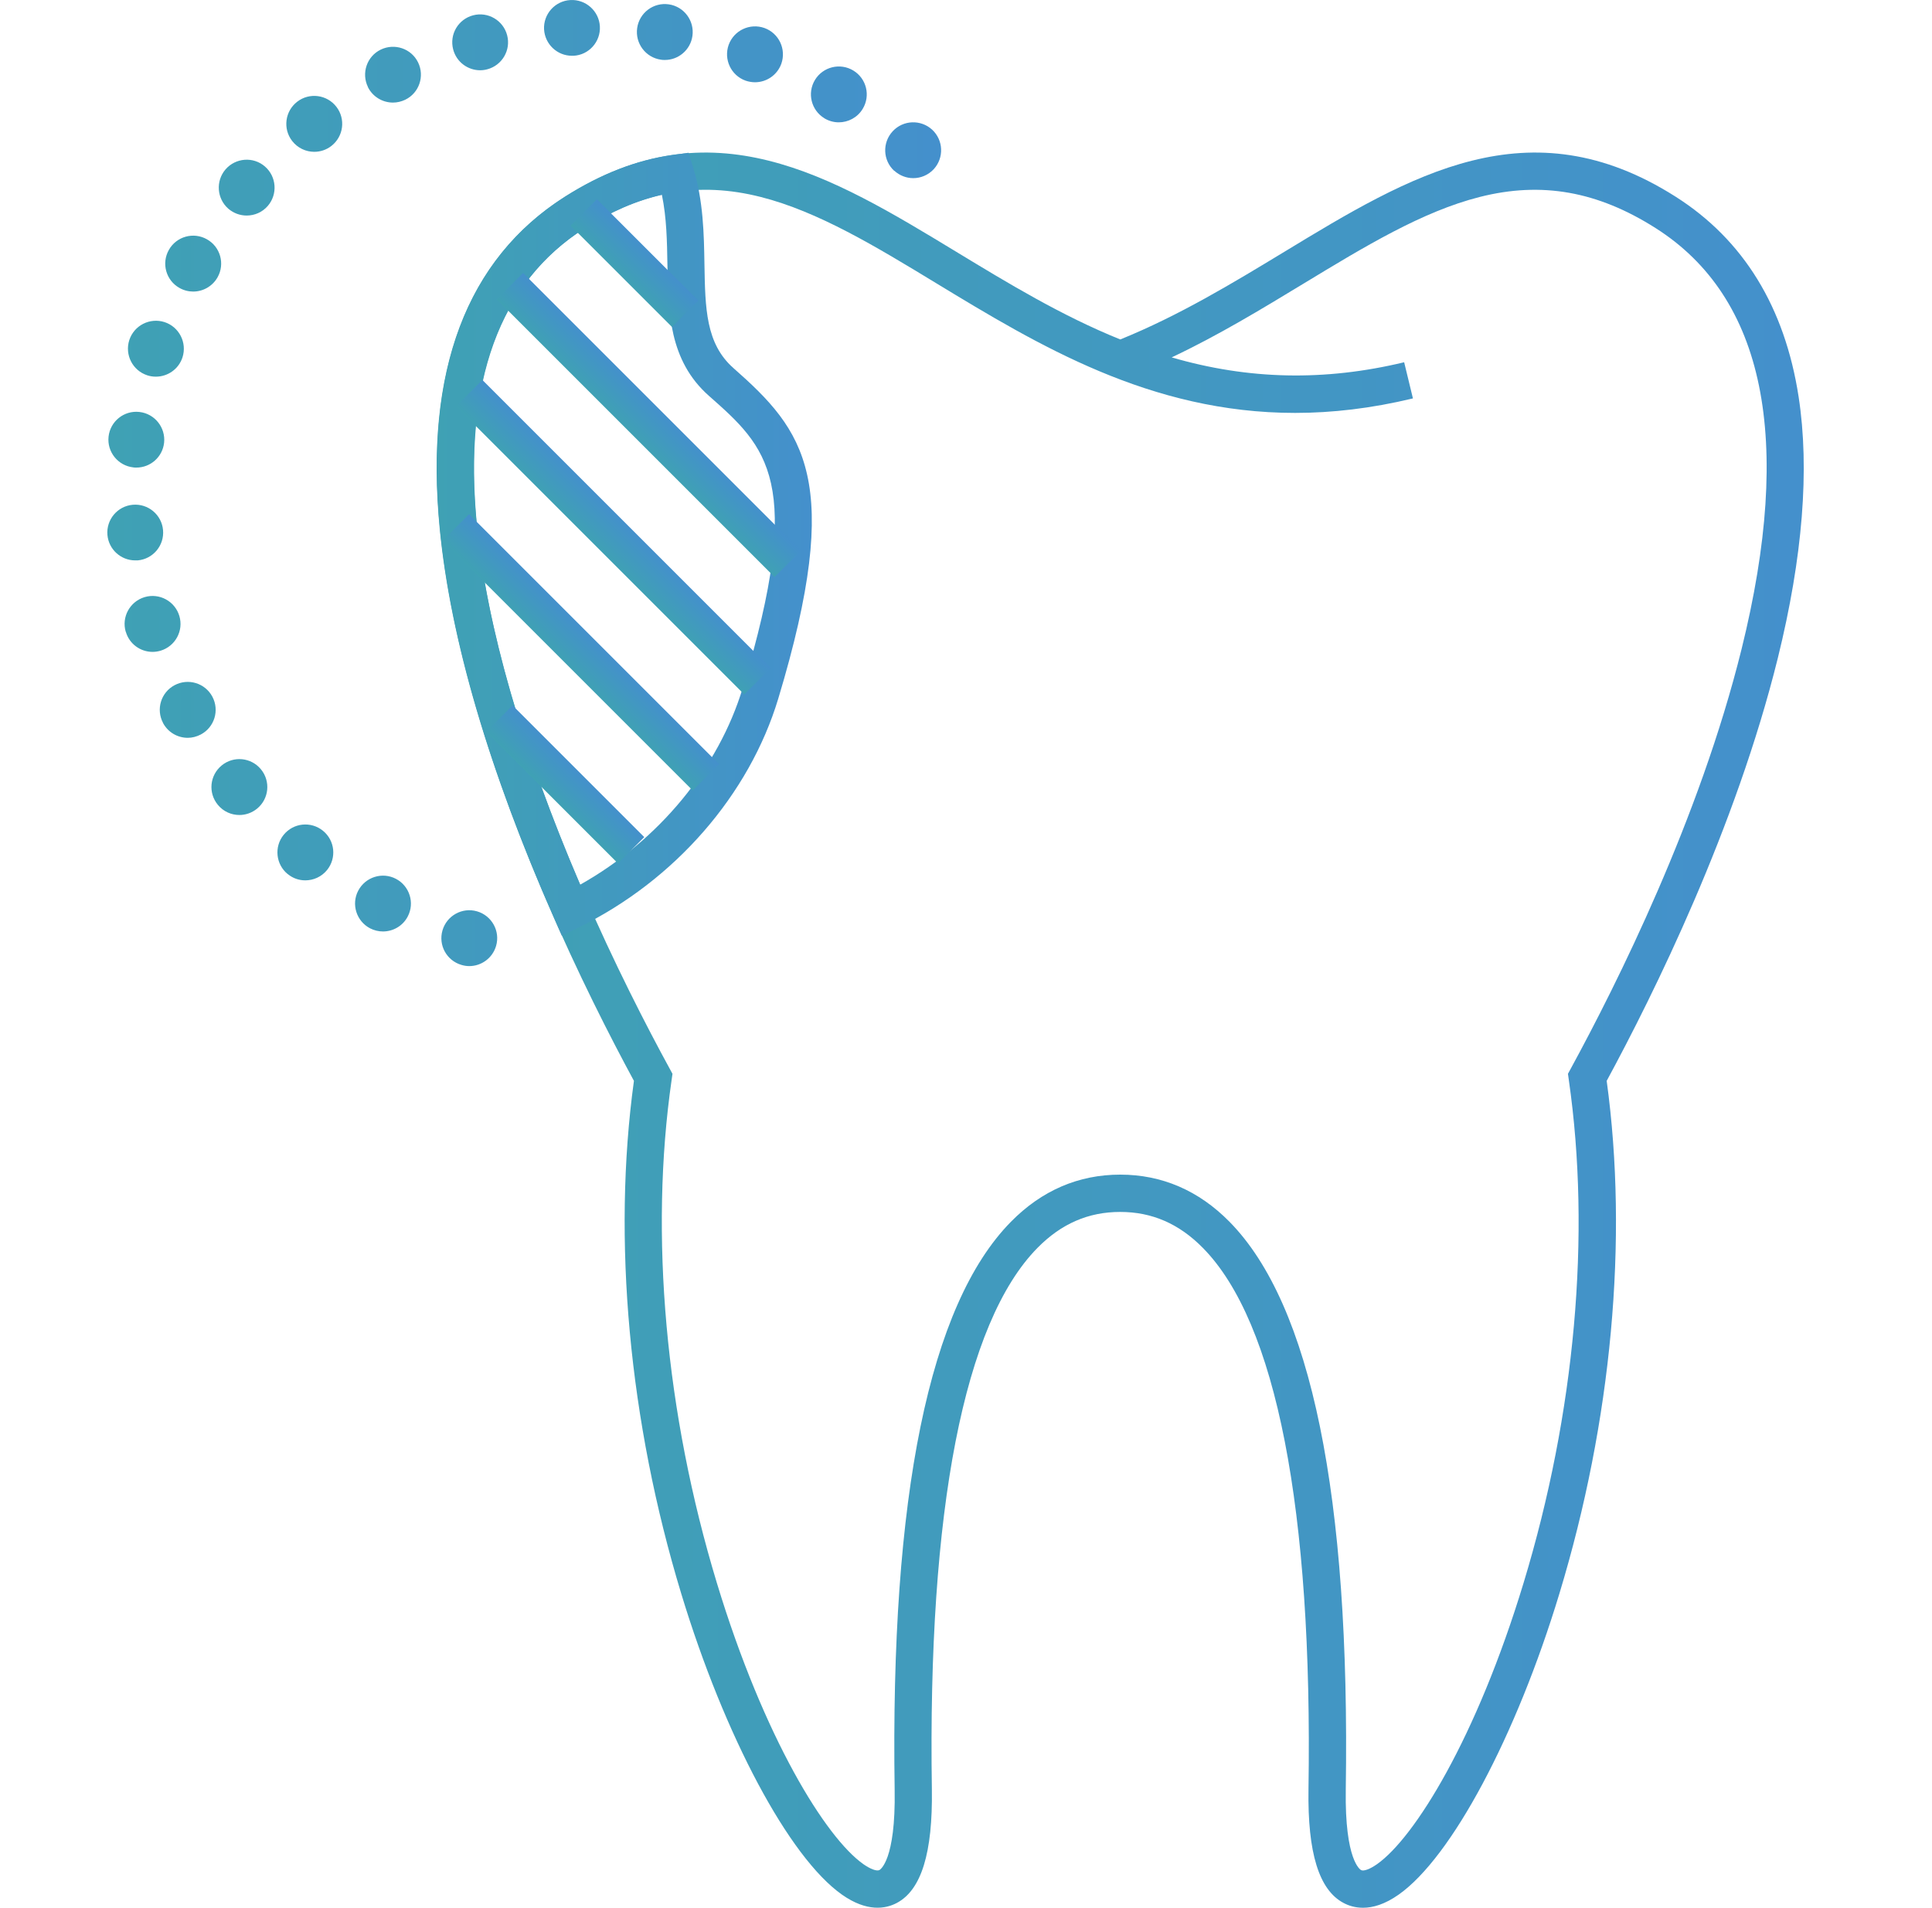
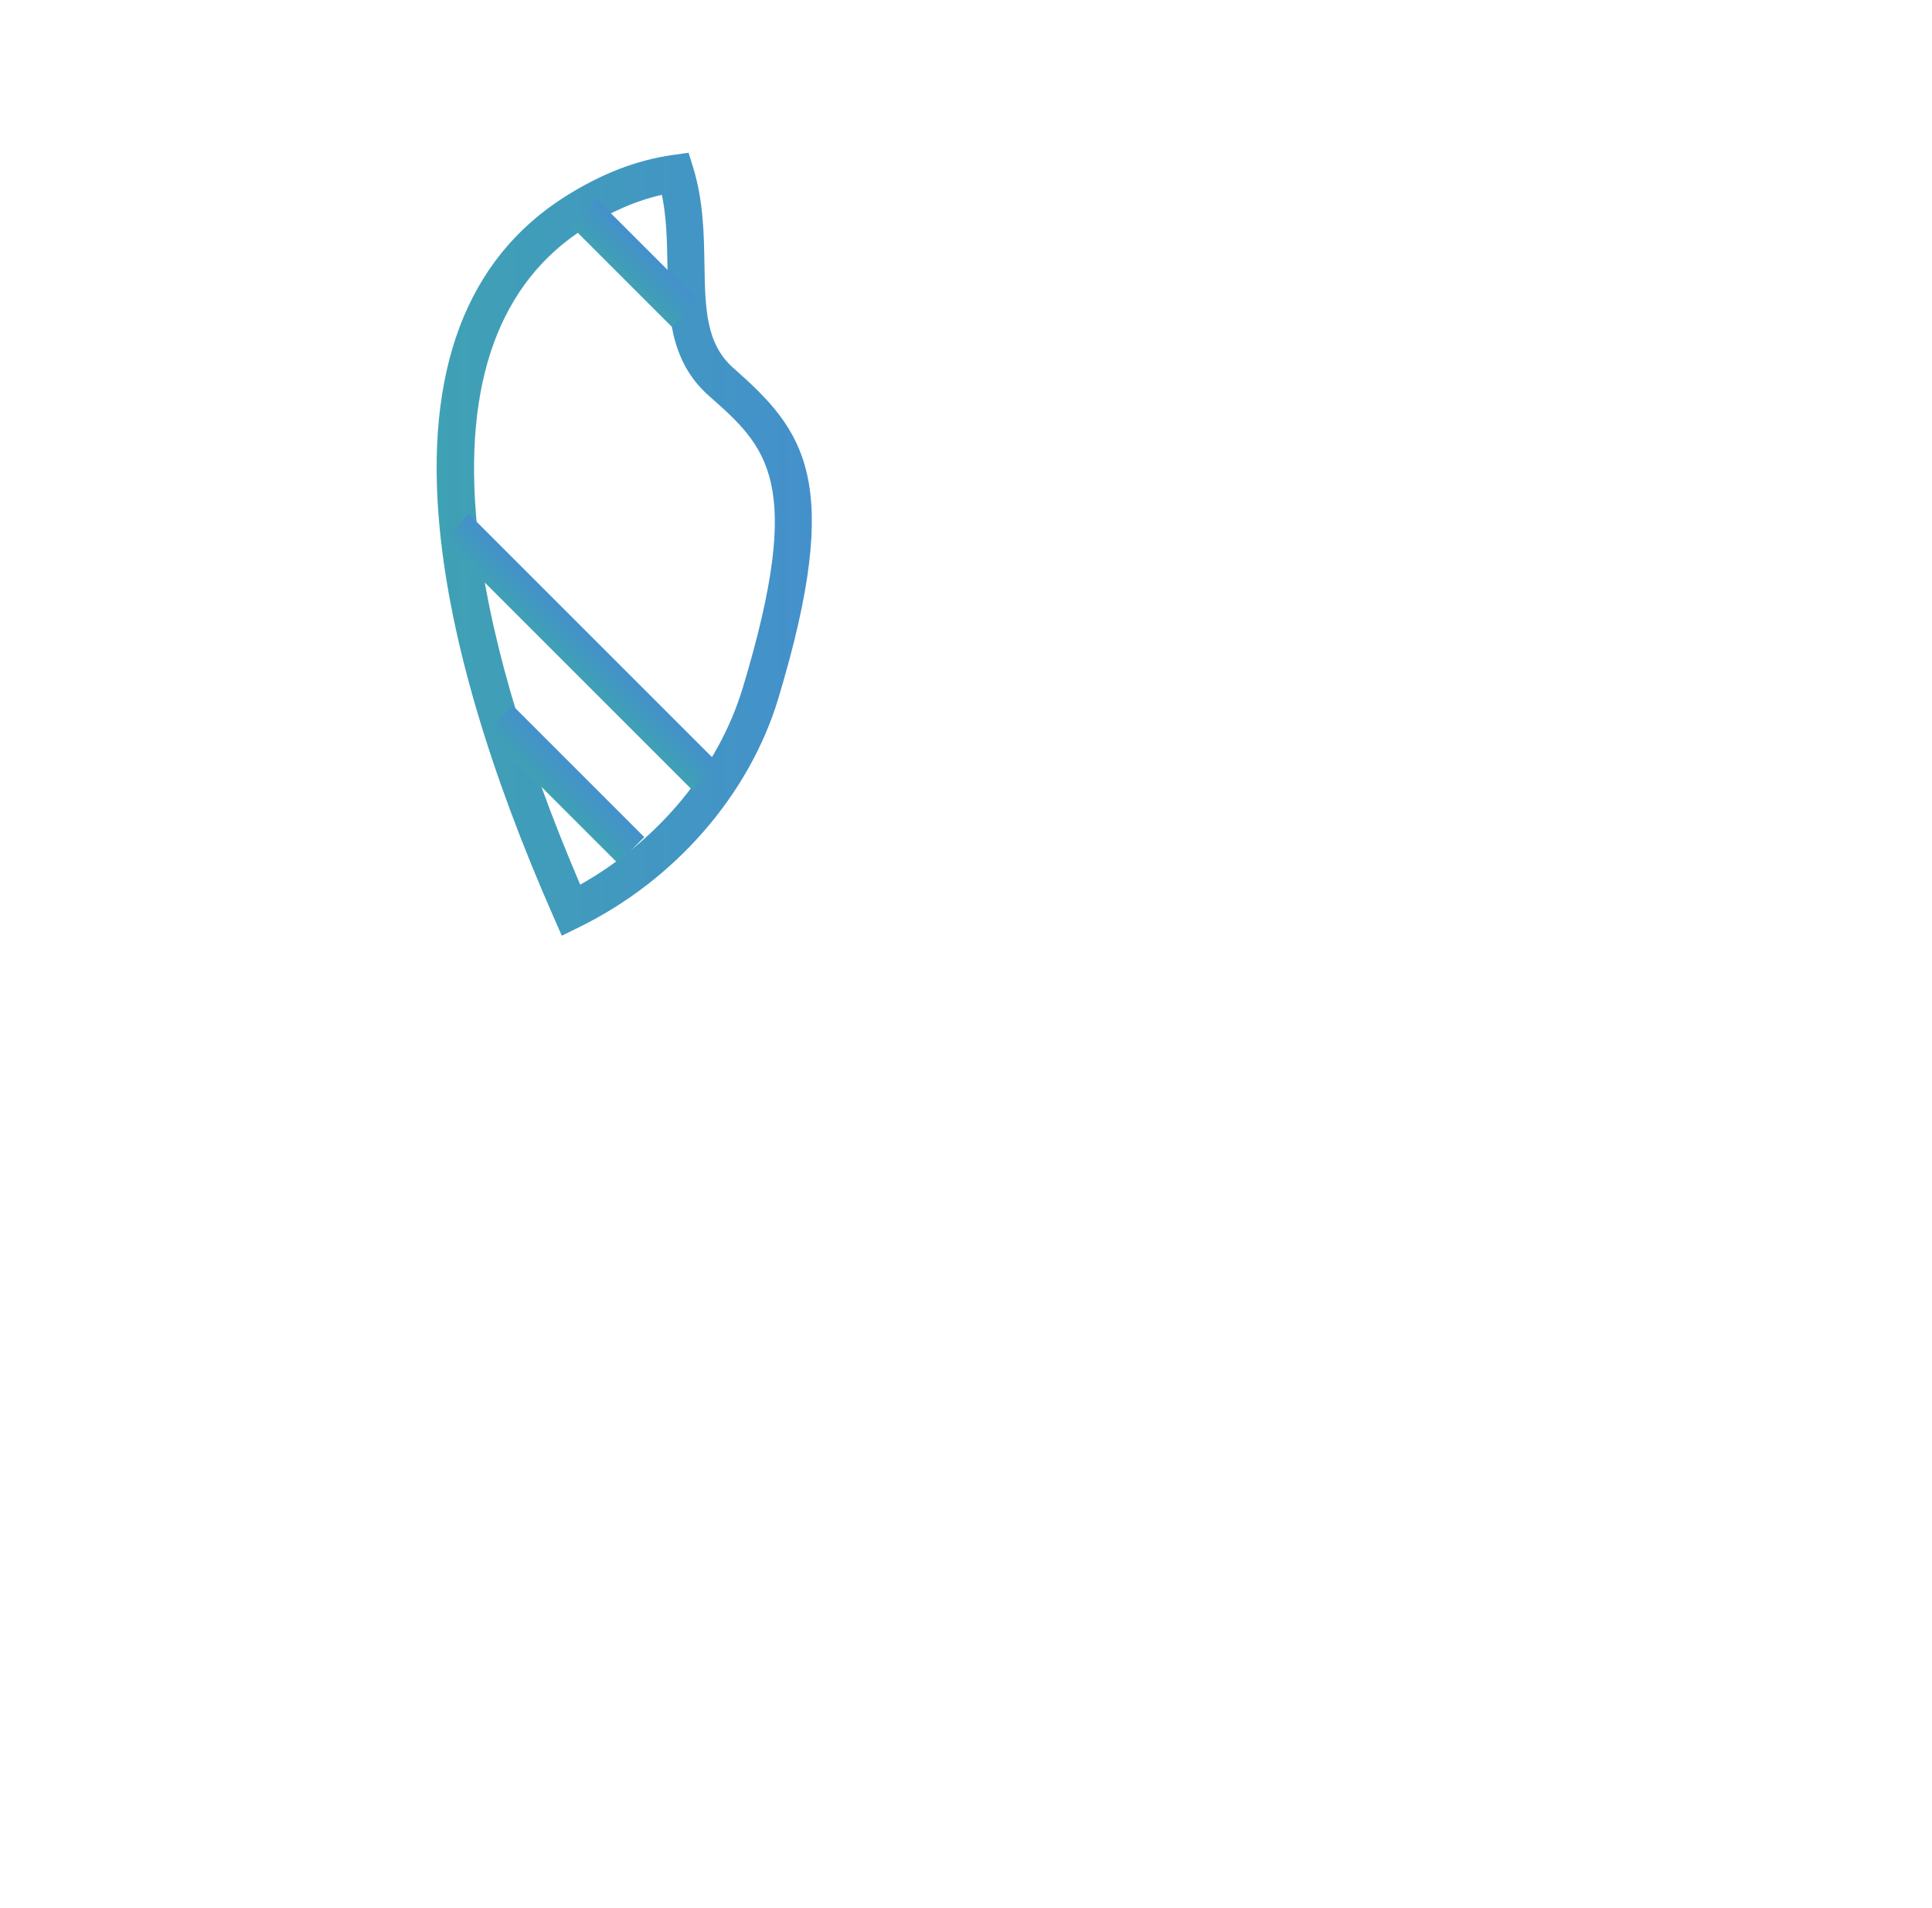
<svg xmlns="http://www.w3.org/2000/svg" width="81" height="80" viewBox="0 0 81 80" fill="none" id="arts">
-   <path id="tand" d="M57.138 79.985C56.81 79.985 56.542 79.897 56.331 79.785C55.299 79.241 54.819 77.681 54.859 75.021C55.039 63.291 53.507 55.439 50.431 52.32C49.431 51.304 48.295 50.812 46.964 50.812C45.632 50.812 44.496 51.304 43.496 52.32C40.42 55.443 38.889 63.294 39.069 75.021C39.108 77.681 38.629 79.241 37.597 79.785C37.129 80.033 36.345 80.173 35.297 79.433C33.085 77.873 30.378 72.801 28.562 66.818C26.366 59.587 25.666 51.96 26.578 45.317C24.602 41.669 21.167 34.718 19.403 27.591C18.359 23.363 18.063 19.68 18.531 16.636C19.107 12.876 20.843 10.053 23.69 8.245C29.841 4.337 34.821 7.357 40.092 10.557C42.268 11.877 44.504 13.236 46.968 14.232C49.435 13.232 51.675 11.873 53.847 10.557C59.118 7.357 64.098 4.337 70.249 8.245C73.097 10.053 74.828 12.876 75.408 16.636C75.876 19.676 75.58 23.363 74.536 27.591C72.773 34.718 69.337 41.669 67.361 45.317C68.273 51.964 67.573 59.587 65.377 66.818C63.562 72.805 60.854 77.873 58.642 79.433C58.058 79.845 57.558 79.985 57.15 79.985H57.138ZM46.964 49.248C48.711 49.248 50.255 49.912 51.547 51.224C54.971 54.7 56.61 62.715 56.422 75.045C56.379 78.009 57.034 78.389 57.062 78.405C57.174 78.465 57.438 78.365 57.734 78.157C59.306 77.049 61.898 72.889 63.878 66.362C66.037 59.251 66.709 51.764 65.773 45.277L65.737 45.021L65.861 44.793C67.777 41.277 71.257 34.322 73.017 27.211C75.196 18.4 73.984 12.464 69.409 9.561C66.977 8.017 64.633 7.601 62.042 8.257C59.634 8.865 57.214 10.337 54.655 11.889C52.895 12.956 51.087 14.056 49.123 14.984C52.347 15.924 55.543 15.988 58.87 15.188L59.238 16.704C57.49 17.124 55.851 17.312 54.299 17.312C48.215 17.312 43.52 14.464 39.276 11.889C36.717 10.333 34.297 8.865 31.889 8.257C29.298 7.601 26.954 8.013 24.522 9.561C19.951 12.464 18.735 18.404 20.915 27.211C22.674 34.318 26.15 41.277 28.07 44.793L28.194 45.021L28.158 45.277C27.222 51.764 27.898 59.251 30.053 66.362C32.033 72.885 34.625 77.049 36.197 78.157C36.493 78.365 36.757 78.461 36.869 78.405C36.897 78.389 37.557 78.009 37.509 75.045C37.321 62.715 38.961 54.7 42.384 51.224C43.676 49.912 45.216 49.248 46.968 49.248H46.964Z" fill="url(#paint0_linear_149_6108)" />
-   <path id="gadl" d="M23.554 39.229L23.226 38.485C20.499 32.294 18.887 26.807 18.435 22.167C17.791 15.548 19.559 10.865 23.682 8.249C25.198 7.289 26.678 6.713 28.21 6.497L28.87 6.405L29.066 7.041C29.49 8.425 29.514 9.833 29.534 11.073C29.566 12.932 29.59 14.404 30.745 15.428C33.717 18.048 35.397 20.119 32.629 29.291C31.413 33.322 28.294 36.906 24.282 38.873L23.55 39.233L23.554 39.229ZM27.746 8.169C26.674 8.413 25.61 8.873 24.522 9.565C20.939 11.841 19.415 16.032 19.995 22.015C20.403 26.235 21.898 31.43 24.326 37.09C27.602 35.25 30.122 32.214 31.141 28.838C33.761 20.163 32.153 18.744 29.722 16.596C28.046 15.116 28.014 13.072 27.982 11.097C27.966 10.129 27.95 9.133 27.75 8.169H27.746Z" fill="url(#paint1_linear_149_6108)" />
+   <path id="gadl" d="M23.554 39.229L23.226 38.485C20.499 32.294 18.887 26.807 18.435 22.167C17.791 15.548 19.559 10.865 23.682 8.249C25.198 7.289 26.678 6.713 28.21 6.497L28.87 6.405L29.066 7.041C29.49 8.425 29.514 9.833 29.534 11.073C29.566 12.932 29.59 14.404 30.745 15.428C33.717 18.048 35.397 20.119 32.629 29.291C31.413 33.322 28.294 36.906 24.282 38.873L23.55 39.233L23.554 39.229ZM27.746 8.169C26.674 8.413 25.61 8.873 24.522 9.565C20.939 11.841 19.415 16.032 19.995 22.015C20.403 26.235 21.898 31.43 24.326 37.09C27.602 35.25 30.122 32.214 31.141 28.838C33.761 20.163 32.153 18.744 29.722 16.596C28.046 15.116 28.014 13.072 27.982 11.097C27.966 10.129 27.95 9.133 27.75 8.169Z" fill="url(#paint1_linear_149_6108)" />
  <path class="streep" d="M25.026 8.356L23.923 9.459L28.174 13.709L29.277 12.606L25.026 8.356Z" fill="url(#paint2_linear_149_6108)" />
-   <path class="streep" d="M21.932 11.446L20.829 12.549L32.472 24.192L33.575 23.089L21.932 11.446Z" fill="url(#paint3_linear_149_6108)" />
-   <path class="streep" d="M20.225 15.931L19.122 17.034L31.204 29.116L32.307 28.013L20.225 15.931Z" fill="url(#paint4_linear_149_6108)" />
  <path class="streep" d="M19.666 21.559L18.563 22.662L29.044 33.143L30.147 32.04L19.666 21.559Z" fill="url(#paint5_linear_149_6108)" />
  <path class="streep" d="M21.491 29.577L20.388 30.68L25.908 36.2L27.011 35.097L21.491 29.577Z" fill="url(#paint6_linear_149_6108)" />
-   <path id="circle" d="M19.351 40.457C18.727 40.277 18.371 39.629 18.551 39.009C18.731 38.389 19.379 38.029 19.999 38.209C20.619 38.389 20.979 39.037 20.799 39.657C20.651 40.169 20.183 40.505 19.675 40.505C19.567 40.505 19.459 40.489 19.351 40.457ZM15.515 38.921C14.943 38.621 14.719 37.913 15.019 37.342C15.319 36.77 16.027 36.546 16.599 36.846C17.171 37.145 17.395 37.853 17.095 38.425C16.887 38.825 16.479 39.053 16.055 39.053C15.871 39.053 15.687 39.009 15.515 38.921ZM12.064 36.65C11.564 36.242 11.484 35.506 11.892 35.002C12.3 34.498 13.036 34.422 13.539 34.83C14.043 35.238 14.119 35.974 13.711 36.478C13.479 36.762 13.143 36.91 12.8 36.91C12.54 36.91 12.28 36.826 12.064 36.646V36.65ZM9.132 33.742C8.72 33.242 8.792 32.506 9.292 32.094C9.792 31.682 10.528 31.754 10.94 32.254C11.352 32.754 11.28 33.49 10.78 33.902C10.56 34.082 10.296 34.17 10.036 34.17C9.7 34.17 9.364 34.026 9.132 33.742ZM6.836 30.31C6.532 29.738 6.748 29.03 7.32 28.727C7.892 28.423 8.6 28.639 8.904 29.21C9.208 29.782 8.992 30.49 8.42 30.794C8.244 30.886 8.056 30.934 7.872 30.934C7.452 30.934 7.048 30.71 6.836 30.314V30.31ZM5.272 26.491C5.088 25.871 5.444 25.219 6.064 25.035C6.684 24.851 7.336 25.207 7.52 25.827C7.704 26.447 7.348 27.099 6.728 27.283C6.616 27.315 6.504 27.331 6.396 27.331C5.892 27.331 5.424 27.003 5.276 26.491H5.272ZM4.504 22.431C4.448 21.787 4.924 21.219 5.568 21.163C6.212 21.107 6.78 21.583 6.836 22.227C6.892 22.871 6.416 23.439 5.772 23.495C5.736 23.495 5.704 23.495 5.668 23.495C5.068 23.495 4.556 23.035 4.504 22.427V22.431ZM5.588 19.596C4.944 19.524 4.48 18.944 4.552 18.304C4.624 17.66 5.204 17.2 5.844 17.272C6.488 17.344 6.948 17.924 6.88 18.564C6.812 19.164 6.308 19.604 5.716 19.604C5.672 19.604 5.628 19.604 5.584 19.596H5.588ZM6.176 15.736C5.56 15.536 5.224 14.876 5.42 14.26C5.62 13.644 6.28 13.308 6.896 13.504C7.512 13.704 7.848 14.364 7.652 14.98C7.492 15.476 7.032 15.792 6.536 15.792C6.416 15.792 6.296 15.776 6.176 15.736ZM7.524 12.072C6.96 11.757 6.76 11.041 7.08 10.477C7.396 9.913 8.112 9.713 8.676 10.033C9.24 10.349 9.44 11.065 9.12 11.629C8.904 12.008 8.508 12.224 8.1 12.224C7.904 12.224 7.708 12.176 7.524 12.072ZM9.576 8.753C9.088 8.329 9.036 7.589 9.456 7.101C9.88 6.613 10.62 6.557 11.108 6.981C11.596 7.405 11.648 8.145 11.228 8.633C10.996 8.901 10.672 9.037 10.34 9.037C10.068 9.037 9.796 8.941 9.576 8.753ZM37.489 7.161C37.013 6.721 36.985 5.981 37.425 5.505C37.865 5.029 38.605 5.001 39.081 5.437C39.556 5.877 39.584 6.617 39.148 7.093C38.916 7.341 38.605 7.469 38.289 7.469C38.005 7.469 37.721 7.365 37.493 7.157L37.489 7.161ZM12.248 5.909C11.852 5.397 11.948 4.661 12.46 4.265C12.972 3.869 13.707 3.965 14.103 4.477C14.499 4.989 14.403 5.725 13.891 6.121C13.679 6.285 13.428 6.365 13.175 6.365C12.828 6.365 12.479 6.209 12.248 5.909ZM34.561 4.957C34.009 4.621 33.833 3.901 34.169 3.349C34.505 2.798 35.225 2.622 35.777 2.958C36.329 3.293 36.505 4.013 36.169 4.565C35.949 4.929 35.561 5.129 35.165 5.129C34.957 5.129 34.749 5.073 34.557 4.957H34.561ZM15.427 3.649C15.143 3.069 15.379 2.366 15.959 2.082C16.539 1.798 17.243 2.034 17.527 2.614C17.811 3.193 17.575 3.897 16.991 4.181C16.823 4.261 16.647 4.301 16.475 4.301C16.043 4.301 15.627 4.061 15.423 3.649H15.427ZM31.257 3.381C30.649 3.161 30.334 2.494 30.549 1.882C30.769 1.274 31.437 0.958 32.049 1.174C32.657 1.394 32.973 2.062 32.757 2.674C32.585 3.149 32.137 3.449 31.653 3.449C31.521 3.449 31.389 3.425 31.257 3.381ZM18.999 2.07C18.835 1.442 19.211 0.806 19.835 0.642C20.459 0.478 21.099 0.854 21.262 1.478C21.427 2.102 21.05 2.742 20.427 2.906C20.327 2.933 20.227 2.946 20.131 2.946C19.611 2.946 19.135 2.598 18.999 2.07ZM27.706 2.502C27.066 2.41 26.622 1.814 26.714 1.174C26.806 0.534 27.398 0.09 28.038 0.182C28.678 0.274 29.122 0.87 29.03 1.51C28.946 2.094 28.446 2.514 27.874 2.514C27.818 2.514 27.762 2.514 27.706 2.502ZM22.81 1.238C22.774 0.59 23.27 0.038 23.914 0.002C24.558 -0.034 25.114 0.462 25.15 1.106C25.186 1.75 24.69 2.306 24.046 2.338C24.022 2.338 24.002 2.338 23.978 2.338C23.362 2.338 22.846 1.854 22.81 1.23V1.238Z" fill="url(#paint7_linear_149_6108)" />
  <defs>
    <linearGradient id="paint0_linear_149_6108" x1="18.315" y1="42.545" x2="75.624" y2="42.545" gradientUnits="userSpaceOnUse">
      <stop stop-color="#3FA1B4" />
      <stop offset="1" stop-color="#4490CC" />
    </linearGradient>
    <linearGradient id="paint1_linear_149_6108" x1="18.306" y1="22.531" x2="34.036" y2="22.531" gradientUnits="userSpaceOnUse">
      <stop stop-color="#3FA1B4" />
      <stop offset="1" stop-color="#4490CC" />
    </linearGradient>
    <linearGradient id="paint2_linear_149_6108" x1="26.011" y1="11.547" x2="27.114" y2="10.444" gradientUnits="userSpaceOnUse">
      <stop stop-color="#3FA1B4" />
      <stop offset="1" stop-color="#4490CC" />
    </linearGradient>
    <linearGradient id="paint3_linear_149_6108" x1="26.548" y1="18.268" x2="27.651" y2="17.166" gradientUnits="userSpaceOnUse">
      <stop stop-color="#3FA1B4" />
      <stop offset="1" stop-color="#4490CC" />
    </linearGradient>
    <linearGradient id="paint4_linear_149_6108" x1="25.057" y1="22.969" x2="26.16" y2="21.866" gradientUnits="userSpaceOnUse">
      <stop stop-color="#3FA1B4" />
      <stop offset="1" stop-color="#4490CC" />
    </linearGradient>
    <linearGradient id="paint5_linear_149_6108" x1="23.712" y1="27.81" x2="24.815" y2="26.707" gradientUnits="userSpaceOnUse">
      <stop stop-color="#3FA1B4" />
      <stop offset="1" stop-color="#4490CC" />
    </linearGradient>
    <linearGradient id="paint6_linear_149_6108" x1="23.1" y1="33.392" x2="24.203" y2="32.288" gradientUnits="userSpaceOnUse">
      <stop stop-color="#3FA1B4" />
      <stop offset="1" stop-color="#4490CC" />
    </linearGradient>
    <linearGradient id="paint7_linear_149_6108" x1="4.5" y1="19.897" x2="39.457" y2="19.897" gradientUnits="userSpaceOnUse">
      <stop stop-color="#3FA1B4" />
      <stop offset="1" stop-color="#4490CC" />
    </linearGradient>
    <style>
svg#arts #tand{
  animation:  tand 10s infinite;
  transform-origin: center;
}
svg#arts #gadl{
  animation:  gadl 10s infinite;
  transform-origin: center;
}
svg#arts .streep{
  animation:  streep 10s infinite;
  transform-origin: center;
}
svg#arts #circle{
  animation:  circle 10s infinite;
}

@keyframes tand {
  20%{
    transform: scale(1);
  }
  40%{
    transform: scale(1);
  }
  60%{
    transform: scale(1);
  }
  80%{
    transform: translate(0px, -3px) scale(1.05);
  }
  100%{
    transform: scale(1);
  }
}

@keyframes gadl {
  20%{
    opacity: 1;
    transform: scale(1);
  }
  40%{
    opacity: 1;
    transform: scale(1);
  }
  60%{
    opacity: 0;
    transform: scale(1);
  }
  80%{
    opacity: 0;
    transform: translate(0px, -3px) scale(1.05);
  }
  100%{
    opacity: 1;
    transform: scale(1);
  }
  
}

@keyframes streep{
  20%{
    opacity: 1;
    transform: scale(1);
  }
  40%{
    opacity: 0;
    transform: scale(1);
  }
  60%{
    opacity: 0;
    transform: scale(1);
  }
  80%{
    opacity: 0;
    transform: translate(0px, -3px) scale(1.05);
  }
  100%{
    opacity: 1;
    transform: scale(1);
  }
}

@keyframes circle{
  20%{
    transform: scale(1);
  }
  40%{
    transform: scale(1);
  }
  60%{
    transform: scale(1);
  }
  80%{
    transform: scale(3);
    transform: translate(-50px, -40px);
  }
  100%{
    transform: scale(1);
    transform: translate(0);
  }
}

</style>
  </defs>
</svg>